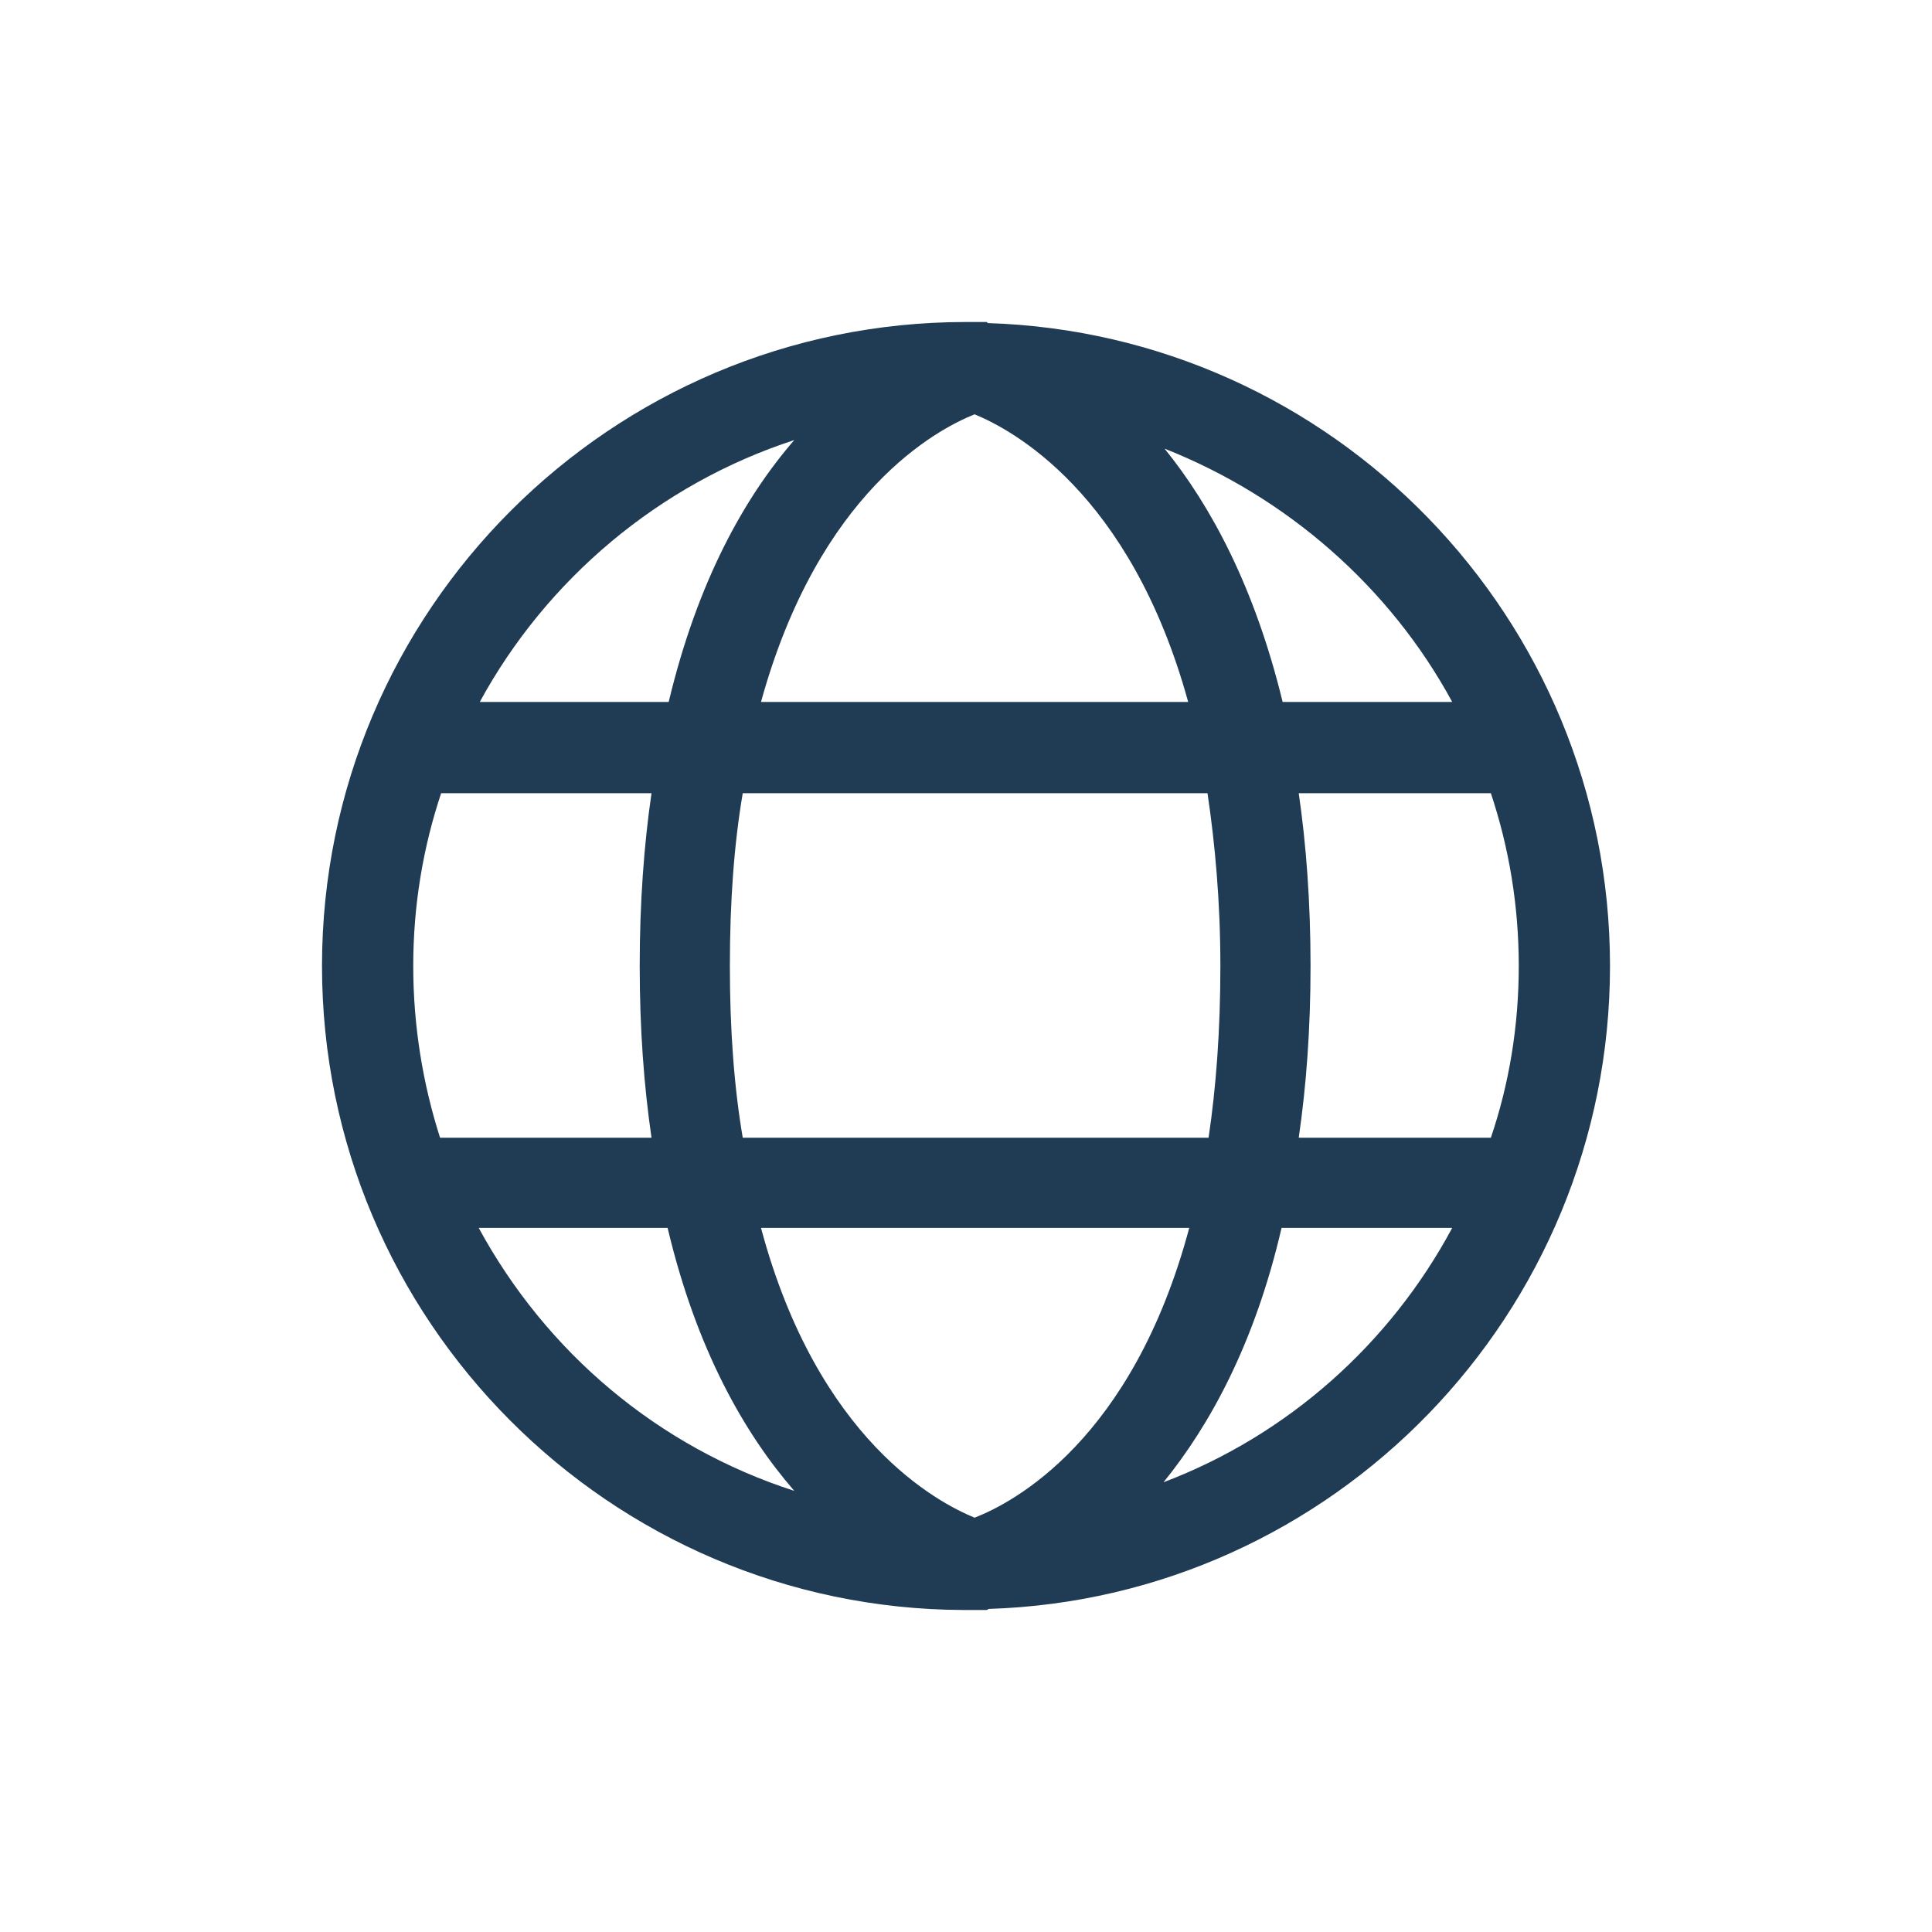
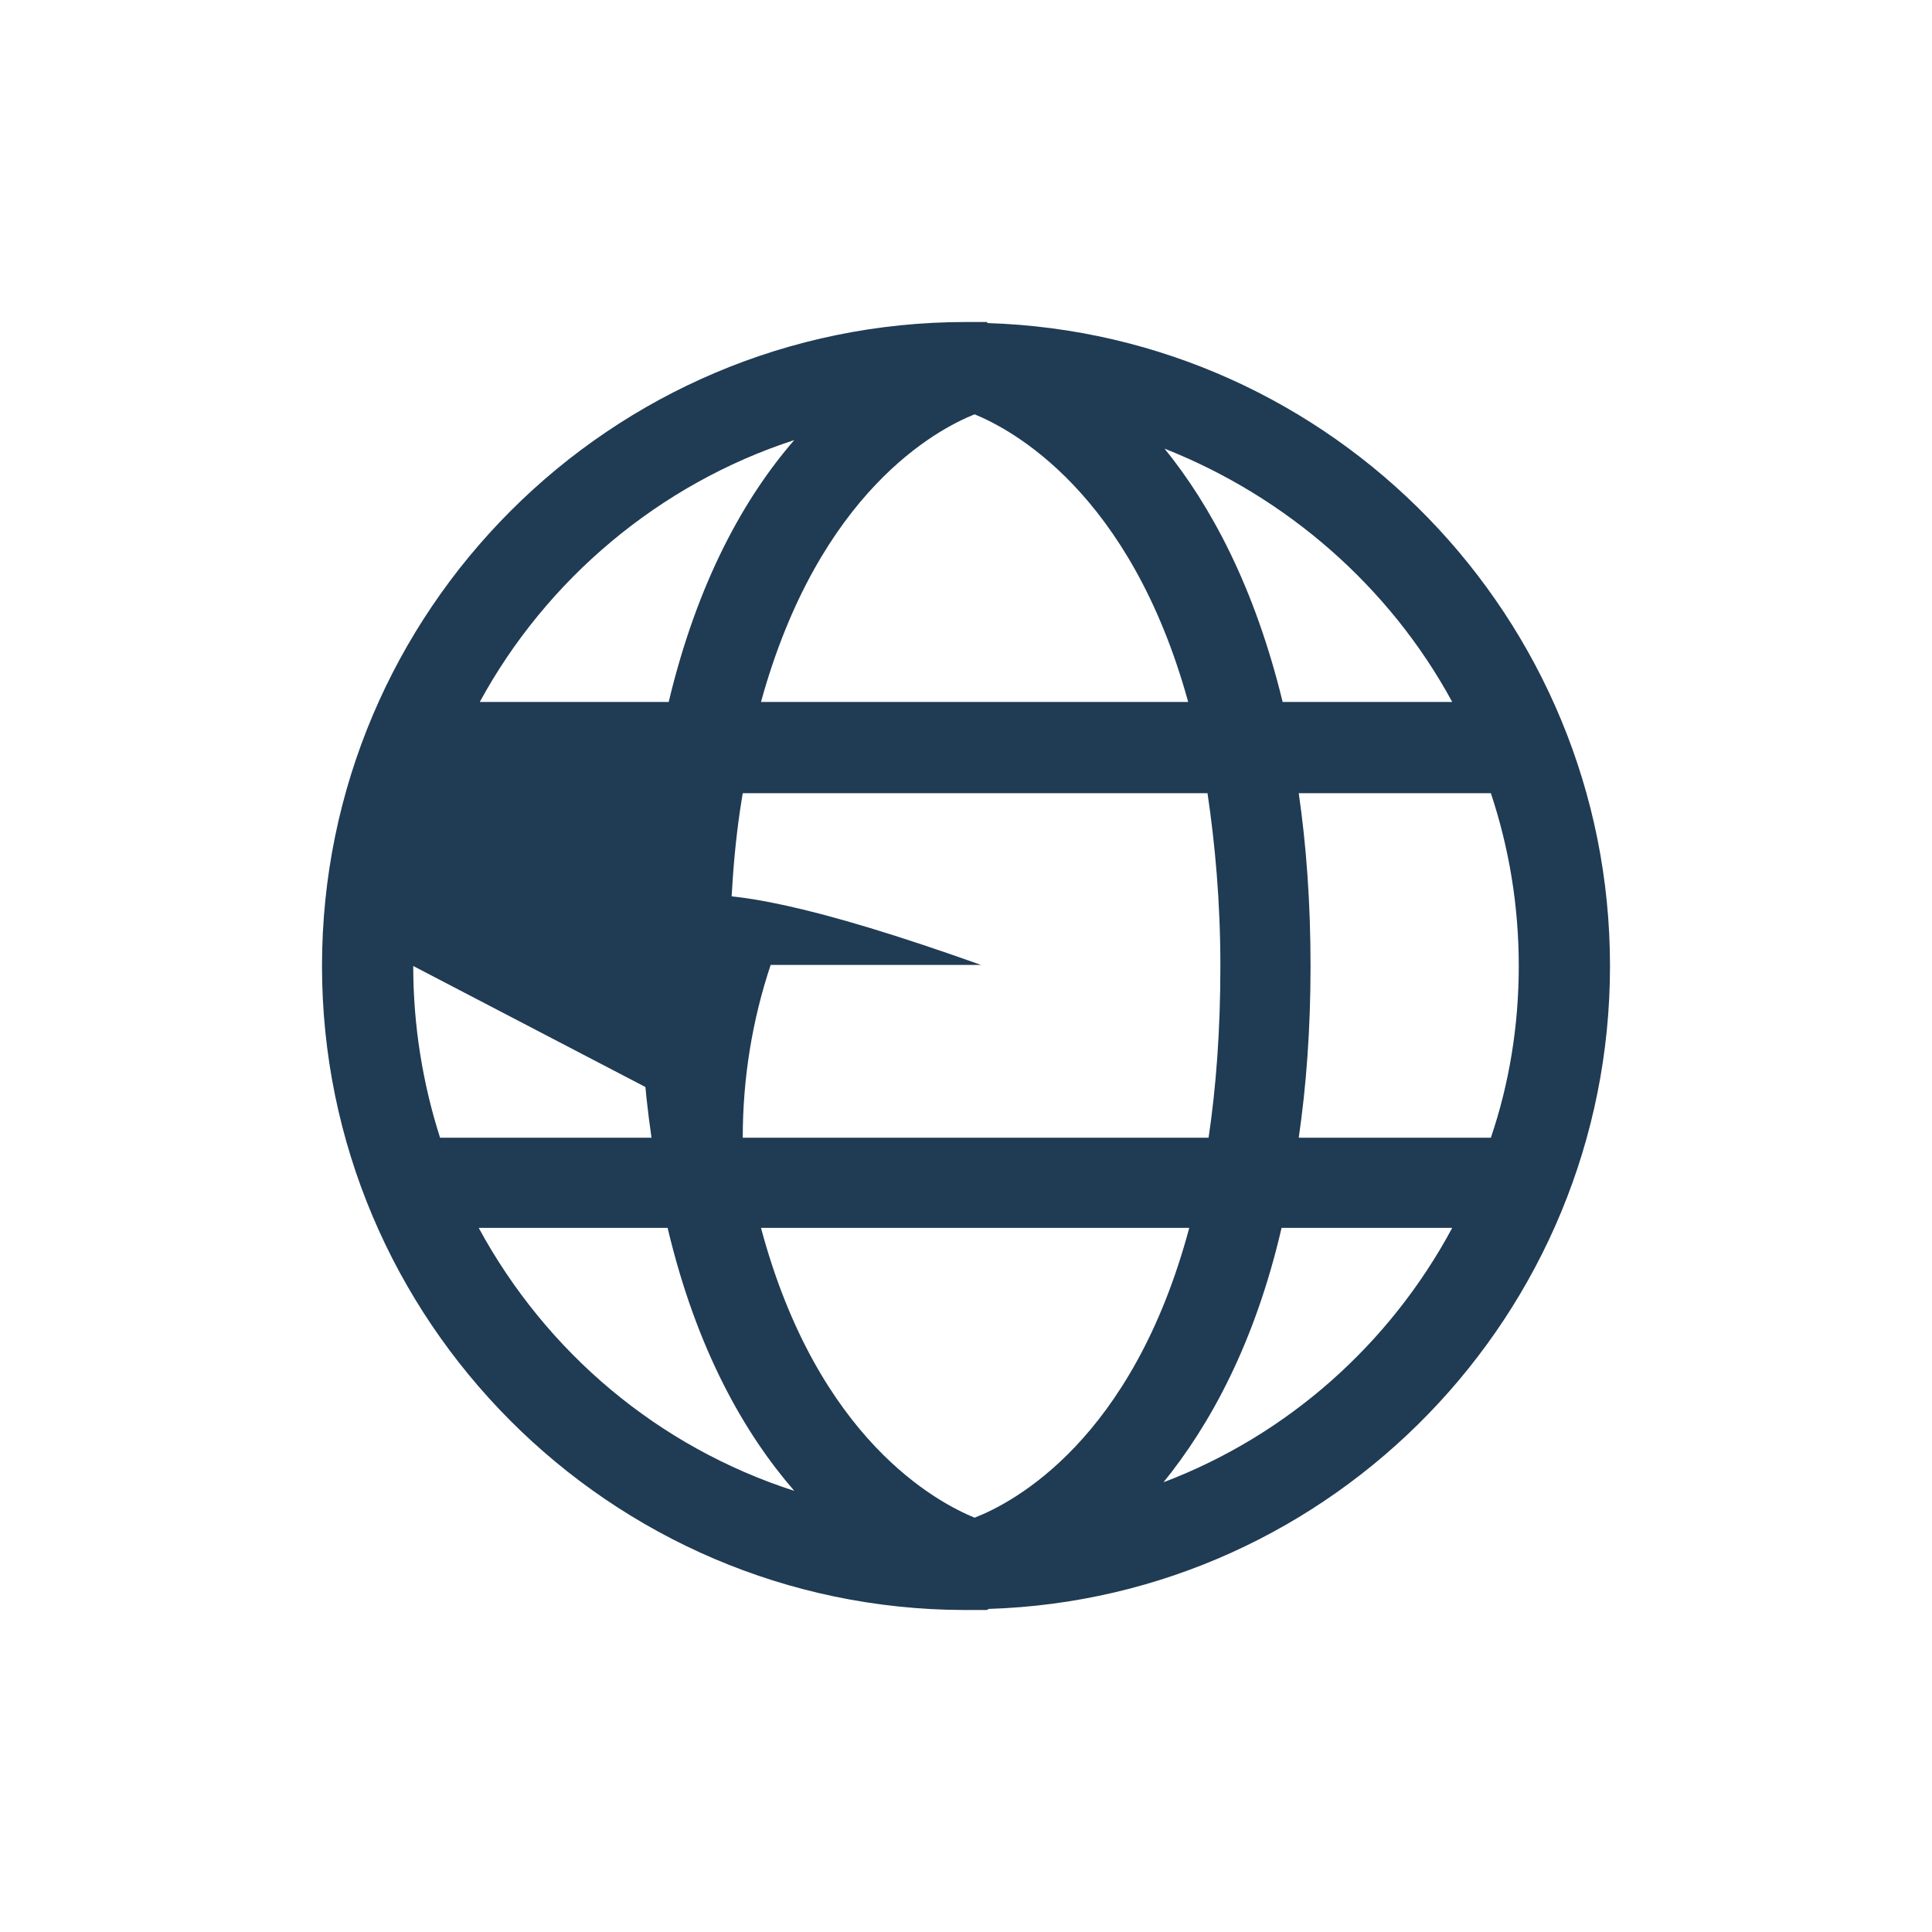
<svg xmlns="http://www.w3.org/2000/svg" width="288" height="288">
  <svg width="288" height="288" enable-background="new 0 0 18 12" viewBox="0 0 18 12">
-     <path fill="#203b54" d="M15,6c0-3.24-2.58-5.89-5.8-5.99C9.2,0,9.19,0,9.19,0l0,0C9.12,0,9.06,0,9,0C5.69,0,3,2.69,3,6  c0,3.3,2.68,5.99,5.98,6c0,0,0,0,0,0l0,0c0.01,0,0.01,0,0.02,0c0.06,0,0.12,0,0.19,0l0,0c0,0,0.01,0,0.02-0.01  C12.42,11.89,15,9.24,15,6z M9.08,11.14c-0.34-0.14-1.46-0.72-1.99-2.7h3.99C10.55,10.42,9.44,11,9.08,11.14z M6.92,7.6  C6.84,7.13,6.8,6.6,6.8,6c0-0.61,0.04-1.14,0.12-1.61h4.33C11.32,4.86,11.37,5.4,11.37,6c0,0.6-0.04,1.13-0.11,1.6H6.92z M3.85,6  c0-0.56,0.09-1.1,0.26-1.61h1.96C6,4.87,5.96,5.41,5.96,6c0,0.59,0.04,1.12,0.11,1.6H4.1C3.94,7.1,3.85,6.56,3.85,6z M9.08,0.86  c0.34,0.14,1.45,0.72,1.99,2.68H7.09C7.63,1.58,8.73,1,9.08,0.86z M12.21,6c0-0.59-0.04-1.13-0.11-1.61h1.79  C14.06,4.9,14.15,5.44,14.15,6c0,0.56-0.09,1.1-0.26,1.6h-1.79C12.17,7.12,12.21,6.59,12.21,6z M13.53,3.54h-1.58  c-0.26-1.07-0.67-1.83-1.1-2.36C11.99,1.63,12.95,2.47,13.53,3.54z M7.4,1.1c-0.46,0.53-0.9,1.31-1.17,2.44H4.47  C5.09,2.4,6.14,1.51,7.4,1.1z M4.46,8.44h1.76c0.27,1.14,0.72,1.92,1.18,2.45C6.13,10.48,5.09,9.6,4.46,8.44z M10.84,10.81  c0.43-0.53,0.85-1.29,1.1-2.37h1.59C12.95,9.52,12,10.37,10.84,10.81z" class="colorfff svgShape" />
+     <path fill="#203b54" d="M15,6c0-3.24-2.58-5.89-5.8-5.99C9.2,0,9.19,0,9.19,0l0,0C9.12,0,9.06,0,9,0C5.69,0,3,2.69,3,6  c0,3.3,2.68,5.99,5.98,6c0,0,0,0,0,0l0,0c0.01,0,0.01,0,0.02,0c0.06,0,0.12,0,0.19,0l0,0c0,0,0.01,0,0.02-0.01  C12.42,11.89,15,9.24,15,6z M9.08,11.14c-0.34-0.14-1.46-0.72-1.99-2.7h3.99C10.55,10.42,9.44,11,9.08,11.14z M6.92,7.6  C6.84,7.13,6.8,6.6,6.8,6c0-0.61,0.04-1.14,0.12-1.61h4.33C11.32,4.86,11.37,5.4,11.37,6c0,0.6-0.04,1.13-0.11,1.6H6.92z c0-0.56,0.09-1.1,0.26-1.61h1.96C6,4.87,5.96,5.41,5.96,6c0,0.59,0.04,1.12,0.11,1.6H4.1C3.94,7.1,3.85,6.56,3.85,6z M9.08,0.86  c0.34,0.14,1.45,0.72,1.99,2.68H7.09C7.63,1.58,8.73,1,9.08,0.86z M12.21,6c0-0.59-0.04-1.13-0.11-1.61h1.79  C14.06,4.9,14.15,5.44,14.15,6c0,0.56-0.09,1.1-0.26,1.6h-1.79C12.17,7.12,12.21,6.59,12.21,6z M13.53,3.54h-1.58  c-0.26-1.07-0.67-1.83-1.1-2.36C11.99,1.63,12.95,2.47,13.53,3.54z M7.4,1.1c-0.46,0.53-0.9,1.31-1.17,2.44H4.47  C5.09,2.4,6.14,1.51,7.4,1.1z M4.46,8.44h1.76c0.27,1.14,0.72,1.92,1.18,2.45C6.13,10.48,5.09,9.6,4.46,8.44z M10.84,10.81  c0.43-0.53,0.85-1.29,1.1-2.37h1.59C12.95,9.52,12,10.37,10.84,10.81z" class="colorfff svgShape" />
  </svg>
</svg>